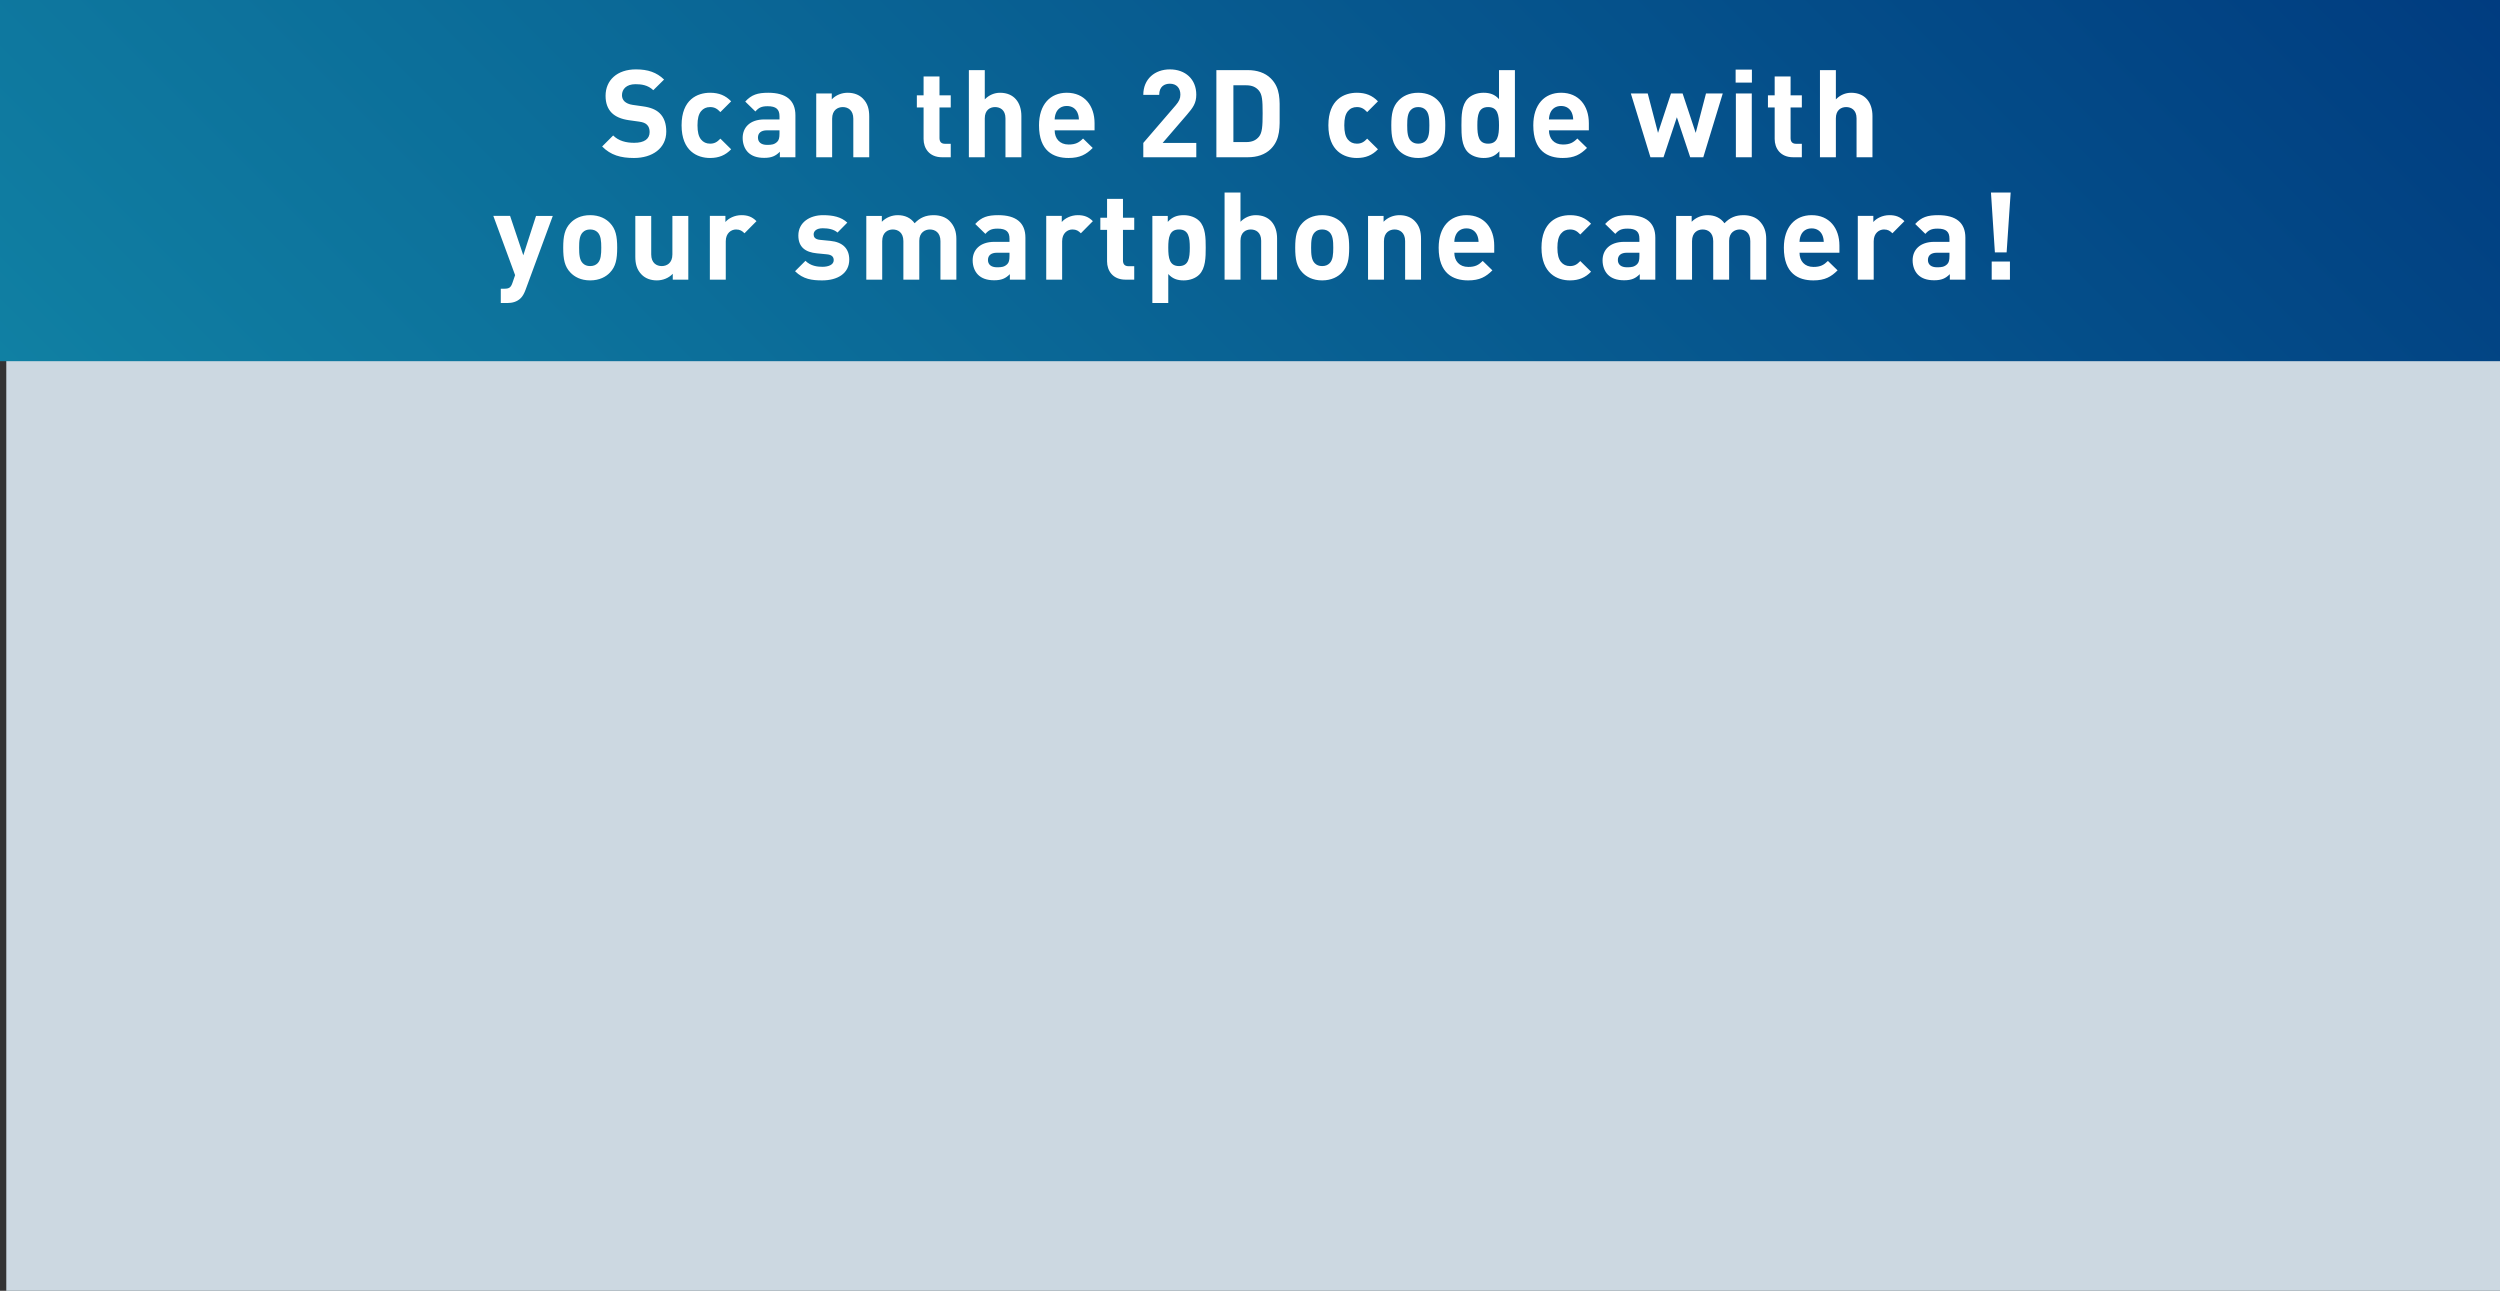
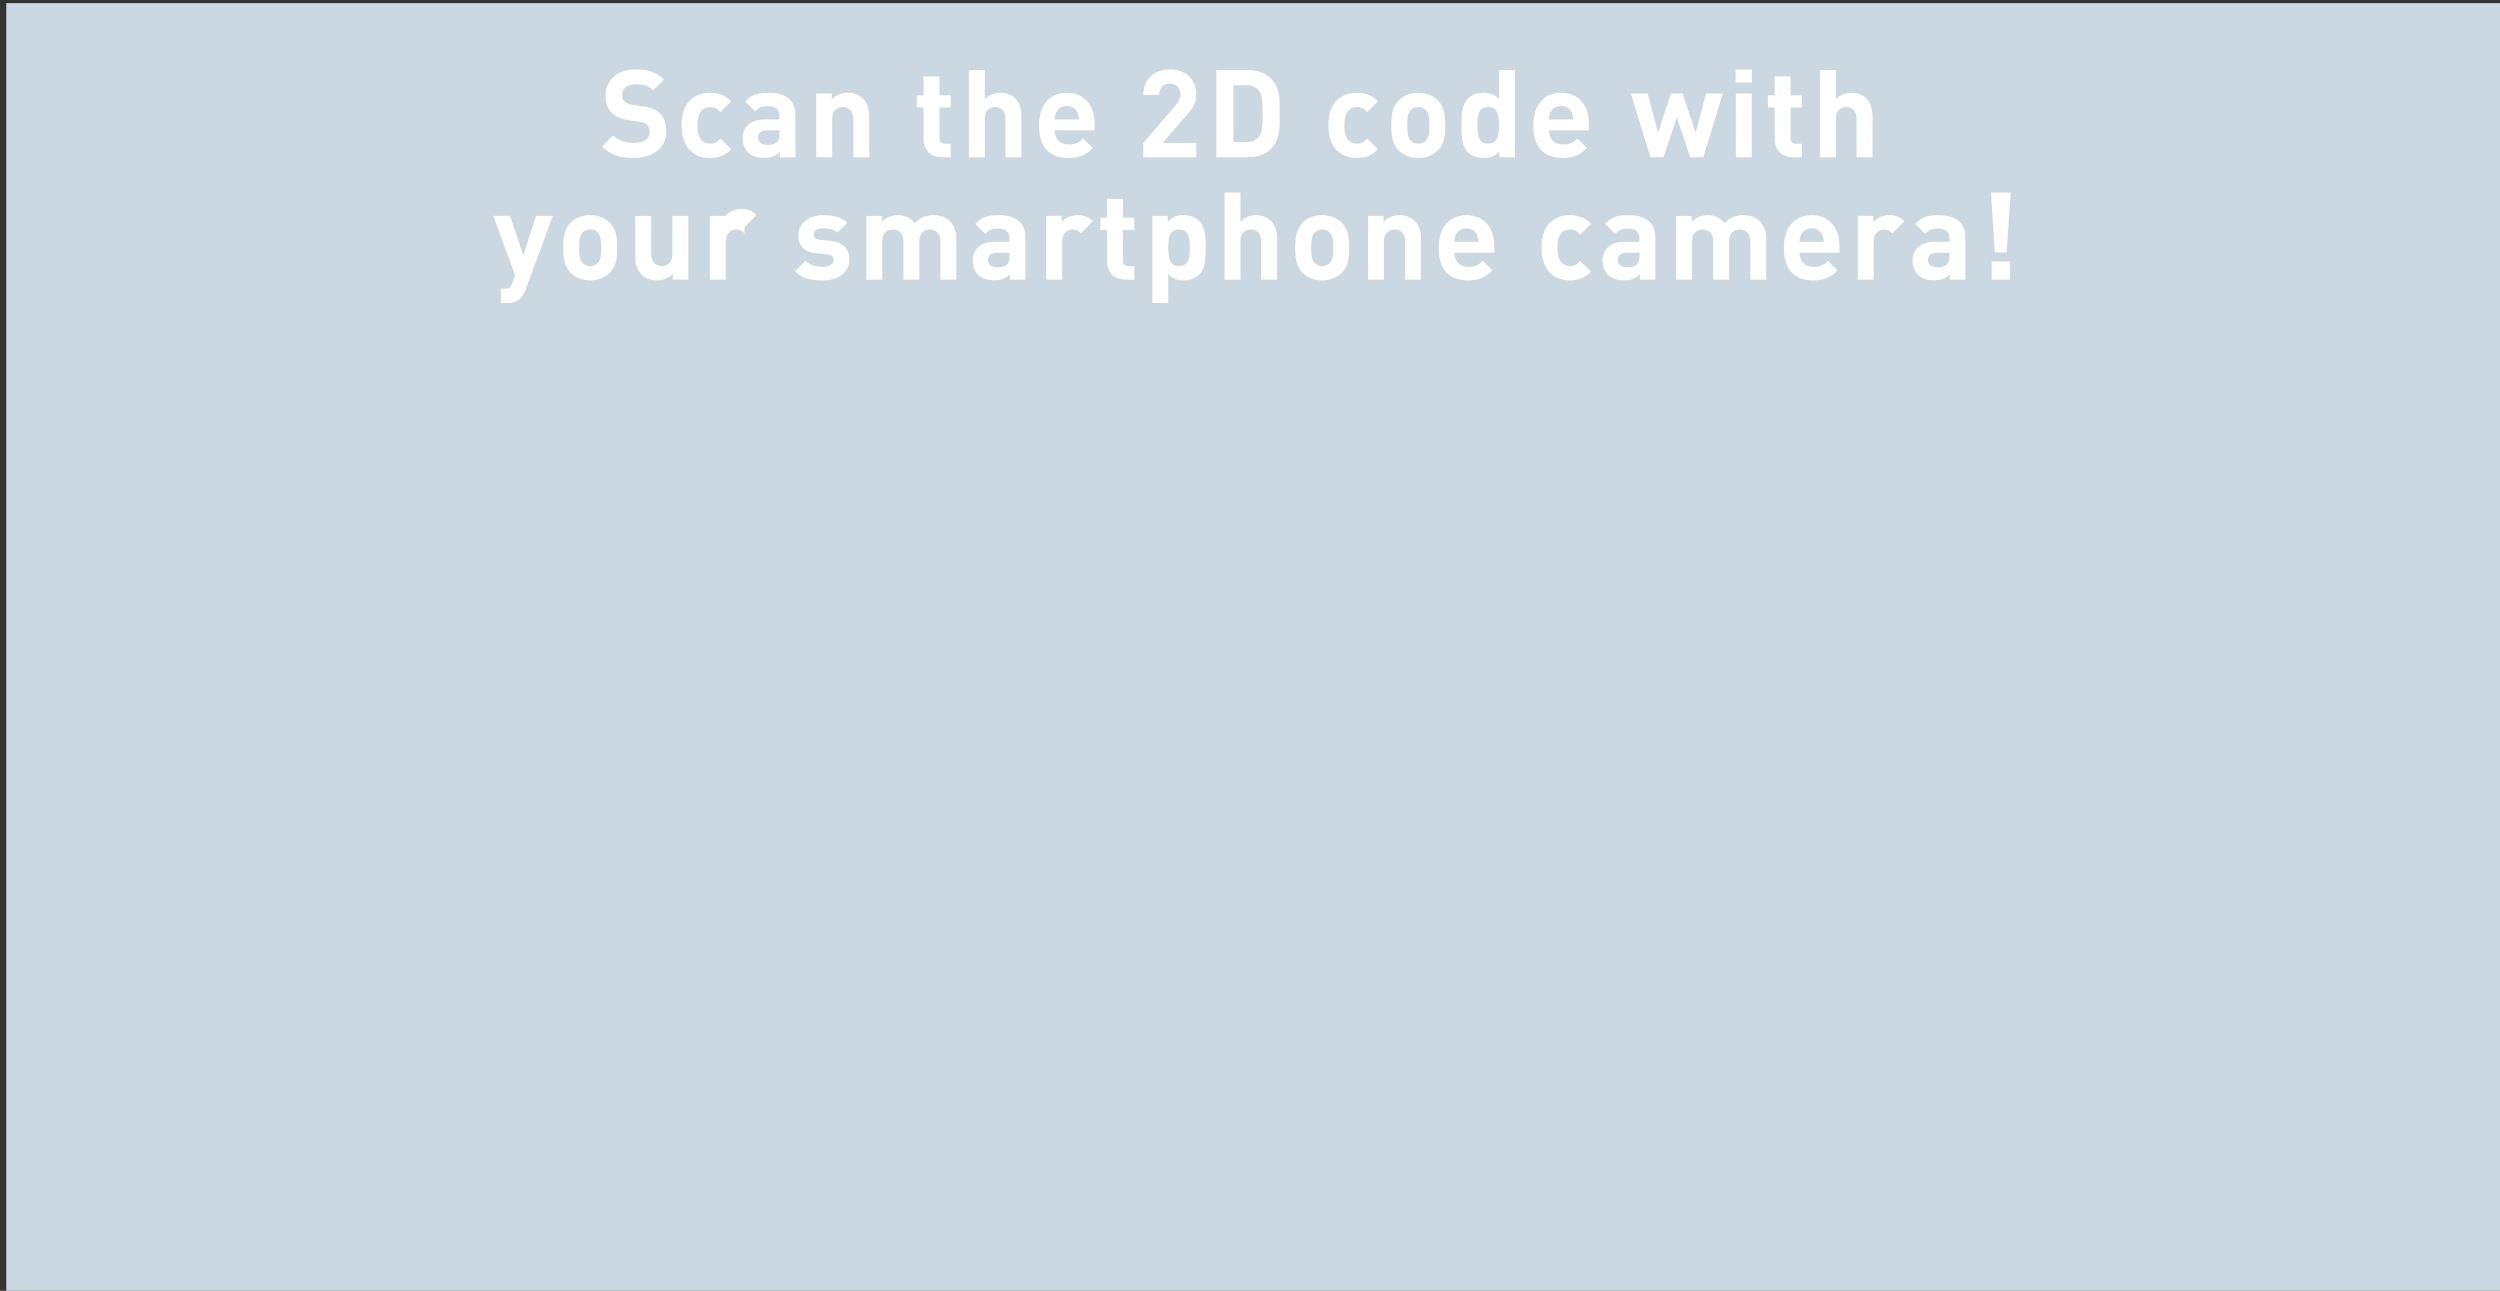
<svg xmlns="http://www.w3.org/2000/svg" data-name="レイヤー 2" viewBox="0 0 796 411">
  <rect x="0" y="0" width="796" height="411" fill="#333333" stroke="none" />
  <defs>
    <linearGradient id="a" data-name="名称未設定グラデーション 4" x1="-44.25" y1="17117.472" x2="411.25" y2="17572.972" gradientTransform="matrix(1 0 0 -1 214.5 17402.722)" gradientUnits="userSpaceOnUse">
      <stop offset="0" stop-color="#1080a3" />
      <stop offset="1" stop-color="#003c80" />
    </linearGradient>
  </defs>
  <g data-name="レイヤー 1">
    <g data-name="レイヤー 1-2">
      <path fill="#ccd8e1" d="M2 1h794v410H2z" />
-       <path fill="url(#a)" d="M0 0h796v115H0z" />
    </g>
-     <path d="M201.853 50.304c-4.208 0-7.403-.898-10.131-3.664l3.507-3.507c1.753 1.753 4.13 2.338 6.702 2.338 3.195 0 4.91-1.207 4.91-3.429 0-.974-.273-1.792-.858-2.337-.545-.507-1.168-.78-2.454-.974l-3.352-.468c-2.376-.352-4.13-1.091-5.377-2.3-1.325-1.324-1.987-3.116-1.987-5.455 0-4.948 3.663-8.416 9.664-8.416 3.818 0 6.585.935 8.962 3.235l-3.43 3.39c-1.753-1.677-3.857-1.91-5.688-1.91-2.884 0-4.286 1.597-4.286 3.507 0 .7.233 1.442.817 1.987.546.507 1.443.935 2.572 1.09l3.274.468c2.532.351 4.13 1.052 5.299 2.143 1.48 1.403 2.143 3.43 2.143 5.884 0 5.378-4.481 8.418-10.287 8.418zm24.242 0c-4.053 0-9.079-2.183-9.079-10.405 0-8.221 5.026-10.365 9.079-10.365 2.806 0 4.91.857 6.702 2.728l-3.429 3.43c-1.052-1.131-1.948-1.599-3.273-1.599-1.208 0-2.143.429-2.883 1.325-.78.974-1.13 2.338-1.13 4.48 0 2.144.35 3.547 1.13 4.52.74.898 1.675 1.326 2.883 1.326 1.325 0 2.22-.467 3.273-1.597l3.429 3.39c-1.792 1.87-3.896 2.767-6.702 2.767zm22.215-.234v-1.754c-1.365 1.364-2.65 1.948-4.988 1.948-2.3 0-3.974-.584-5.182-1.793-1.092-1.13-1.676-2.766-1.676-4.559 0-3.233 2.22-5.883 6.936-5.883h4.792v-1.013c0-2.22-1.09-3.195-3.779-3.195-1.949 0-2.844.468-3.897 1.675l-3.234-3.156c1.987-2.182 3.936-2.806 7.326-2.806 5.689 0 8.65 2.416 8.65 7.17V50.07h-4.948zm-.118-8.573h-4.013c-1.831 0-2.844.856-2.844 2.3 0 1.402.935 2.337 2.922 2.337 1.403 0 2.3-.117 3.195-.974.546-.507.74-1.326.74-2.572v-1.091zm23.502 8.573V37.795c0-2.768-1.753-3.703-3.35-3.703-1.598 0-3.39.935-3.39 3.703v12.273h-5.066v-20.3h4.949v1.87c1.324-1.403 3.195-2.105 5.065-2.105 2.026 0 3.663.663 4.793 1.793 1.636 1.636 2.065 3.545 2.065 5.767v12.975h-5.066zm28.258 0c-4.13 0-5.884-2.923-5.884-5.806V34.21h-2.143v-3.857h2.143v-6h5.065v6h3.585v3.857h-3.585v9.741c0 1.17.546 1.832 1.754 1.832h1.831v4.286h-2.766zm20.187 0V37.677c0-2.689-1.715-3.585-3.312-3.585-1.598 0-3.274.935-3.274 3.585V50.07h-5.065V22.326h5.065v9.313c1.365-1.403 3.079-2.105 4.87-2.105 4.443 0 6.782 3.118 6.782 7.403V50.07h-5.066zm15.668-8.573c0 2.61 1.598 4.52 4.442 4.52 2.222 0 3.313-.624 4.598-1.91l3.079 3c-2.066 2.066-4.053 3.197-7.716 3.197-4.792 0-9.39-2.183-9.39-10.405 0-6.624 3.585-10.365 8.846-10.365 5.649 0 8.844 4.13 8.844 9.703v2.26h-12.703zm7.248-5.65c-.545-1.208-1.676-2.104-3.39-2.104-1.714 0-2.845.896-3.39 2.104-.312.74-.429 1.286-.468 2.182h7.716c-.04-.896-.156-1.442-.468-2.182zm20.971 14.223v-4.56l10.366-12.04c1.013-1.208 1.442-2.066 1.442-3.351 0-2.065-1.209-3.468-3.352-3.468-1.675 0-3.39.857-3.39 3.546h-5.066c0-5.066 3.702-8.105 8.456-8.105 4.91 0 8.417 3.078 8.417 8.066 0 2.689-1.052 4.13-2.961 6.351l-7.755 9.001H380.9v4.56h-16.873zm40.608-2.65c-1.833 1.831-4.442 2.65-7.327 2.65h-10.013V22.325h10.013c2.885 0 5.494.818 7.327 2.649 3.117 3.118 2.805 6.936 2.805 11.106s.312 8.222-2.805 11.338zm-3.78-18.549c-.936-1.129-2.182-1.713-4.053-1.713h-4.09v18.08h4.09c1.87 0 3.117-.585 4.052-1.715 1.013-1.246 1.17-3.234 1.17-7.442s-.157-5.962-1.17-7.21zm31.181 21.433c-4.053 0-9.08-2.183-9.08-10.405 0-8.221 5.027-10.365 9.08-10.365 2.805 0 4.91.857 6.702 2.728l-3.428 3.43c-1.053-1.131-1.95-1.599-3.274-1.599-1.207 0-2.144.429-2.883 1.325-.78.974-1.13 2.338-1.13 4.48 0 2.144.35 3.547 1.13 4.52.74.898 1.676 1.326 2.883 1.326 1.324 0 2.221-.467 3.274-1.597l3.428 3.39c-1.793 1.87-3.897 2.767-6.702 2.767zm25.839-2.494c-1.247 1.324-3.312 2.494-6.312 2.494s-5.027-1.17-6.275-2.494c-1.83-1.91-2.298-4.21-2.298-7.911 0-3.662.467-5.962 2.298-7.871 1.248-1.324 3.274-2.494 6.275-2.494s5.065 1.17 6.312 2.494c1.83 1.909 2.3 4.209 2.3 7.87 0 3.703-.47 6.001-2.3 7.912zm-3.936-12.82c-.585-.585-1.363-.897-2.376-.897s-1.755.312-2.338.896c-1.052 1.052-1.17 2.807-1.17 4.91 0 2.104.118 3.897 1.17 4.948.583.585 1.324.897 2.338.897s1.791-.312 2.376-.897c1.052-1.05 1.17-2.844 1.17-4.948 0-2.103-.118-3.858-1.17-4.91zM477.4 50.07v-1.91c-1.402 1.559-2.883 2.144-5.026 2.144-1.988 0-3.858-.702-4.988-1.833-2.026-2.026-2.065-5.533-2.065-8.572s.039-6.508 2.065-8.533c1.13-1.13 2.961-1.832 4.949-1.832 2.065 0 3.624.546 4.948 2.026v-9.234h5.066V50.07H477.4zm-3.585-15.977c-3.04 0-3.429 2.494-3.429 5.806 0 3.313.39 5.845 3.43 5.845s3.467-2.532 3.467-5.845c0-3.312-.428-5.806-3.468-5.806zm19.371 7.404c0 2.61 1.598 4.52 4.442 4.52 2.221 0 3.313-.624 4.598-1.91l3.078 3c-2.065 2.066-4.052 3.197-7.715 3.197-4.793 0-9.39-2.183-9.39-10.405 0-6.624 3.584-10.365 8.845-10.365 5.65 0 8.845 4.13 8.845 9.703v2.26h-12.703zm7.248-5.65c-.546-1.208-1.676-2.104-3.39-2.104-1.715 0-2.845.896-3.39 2.104-.312.74-.43 1.286-.468 2.182h7.716c-.04-.896-.157-1.442-.468-2.182zm41.894 14.223h-4.169l-4.247-12.742-4.247 12.741h-4.17l-6.234-20.3h5.377l3.273 12.547 4.13-12.547h3.703l4.168 12.547 3.274-12.547h5.338l-6.196 20.3zm10.294-23.77v-4.13h5.183v4.13h-5.183zm.078 23.77V29.768h5.066v20.3H552.7zm18.24 0c-4.13 0-5.885-2.923-5.885-5.806V34.21h-2.142v-3.857h2.142v-6h5.066v6h3.585v3.857h-3.585v9.741c0 1.17.546 1.832 1.754 1.832h1.831v4.286h-2.766zm20.186 0V37.677c0-2.689-1.715-3.585-3.312-3.585-1.597 0-3.273.935-3.273 3.585V50.07h-5.066V22.326h5.066v9.313c1.363-1.403 3.078-2.105 4.87-2.105 4.442 0 6.78 3.118 6.78 7.403V50.07h-5.065zM167.322 92.316c-.429 1.13-.896 1.987-1.52 2.61-1.169 1.17-2.688 1.56-4.364 1.56h-1.987v-4.56h1.169c1.441 0 2.026-.35 2.533-1.83l.857-2.494-6.936-18.86h5.338l4.208 12.548 4.053-12.547h5.338l-8.69 23.573zm26.89-5.532c-1.247 1.324-3.312 2.494-6.312 2.494s-5.027-1.17-6.273-2.494c-1.832-1.91-2.3-4.209-2.3-7.911 0-3.662.468-5.962 2.3-7.87 1.246-1.325 3.273-2.495 6.273-2.495s5.065 1.17 6.312 2.494c1.832 1.91 2.3 4.209 2.3 7.87 0 3.703-.468 6.002-2.3 7.912zm-3.935-12.82c-.585-.585-1.364-.897-2.377-.897s-1.753.312-2.338.896c-1.052 1.053-1.169 2.807-1.169 4.91 0 2.104.117 3.897 1.169 4.948.585.585 1.325.898 2.338.898s1.792-.313 2.377-.898c1.052-1.05 1.168-2.844 1.168-4.948 0-2.103-.116-3.857-1.168-4.91zm23.93 15.079v-1.87c-1.325 1.403-3.195 2.105-5.066 2.105-2.026 0-3.662-.663-4.793-1.793-1.636-1.637-2.064-3.546-2.064-5.767V68.743h5.065v12.273c0 2.768 1.753 3.703 3.351 3.703 1.597 0 3.39-.935 3.39-3.703V68.743h5.066v20.3h-4.949zm22.839-14.767c-.78-.78-1.442-1.209-2.688-1.209-1.56 0-3.274 1.17-3.274 3.742v12.234h-5.065v-20.3h4.949v1.948c.974-1.17 2.922-2.183 5.104-2.183 1.987 0 3.39.507 4.793 1.91l-3.819 3.858zm24.75 15.002c-3.195 0-6.079-.352-8.65-2.924l3.311-3.311c1.676 1.676 3.858 1.909 5.417 1.909 1.754 0 3.585-.585 3.585-2.105 0-1.013-.546-1.713-2.143-1.87l-3.195-.311c-3.664-.352-5.924-1.948-5.924-5.69 0-4.207 3.702-6.468 7.833-6.468 3.156 0 5.806.546 7.754 2.377l-3.118 3.157c-1.168-1.053-2.961-1.364-4.714-1.364-2.027 0-2.884.935-2.884 1.948 0 .74.312 1.598 2.104 1.753l3.196.313c4.013.389 6.039 2.532 6.039 5.961 0 4.481-3.818 6.625-8.611 6.625zm37.644-.235V76.77c0-2.767-1.753-3.703-3.35-3.703-1.559 0-3.39.936-3.39 3.586v12.39h-5.066V76.77c0-2.767-1.753-3.703-3.35-3.703-1.598 0-3.391.936-3.391 3.703v12.273h-5.065v-20.3h4.948v1.87c1.325-1.364 3.196-2.105 5.066-2.105 2.26 0 4.091.82 5.377 2.572 1.715-1.792 3.546-2.572 6.079-2.572 2.026 0 3.857.663 4.988 1.793 1.636 1.636 2.22 3.545 2.22 5.767v12.975h-5.065zm22.103 0v-1.752c-1.364 1.363-2.65 1.948-4.988 1.948-2.3 0-3.974-.585-5.182-1.793-1.092-1.13-1.676-2.766-1.676-4.56 0-3.233 2.22-5.883 6.936-5.883h4.792V75.99c0-2.22-1.09-3.195-3.779-3.195-1.949 0-2.844.468-3.897 1.675l-3.234-3.155c1.987-2.183 3.936-2.807 7.325-2.807 5.69 0 8.651 2.416 8.651 7.17v13.365h-4.948zm-.118-8.572h-4.013c-1.831 0-2.844.857-2.844 2.3 0 1.402.935 2.337 2.922 2.337 1.403 0 2.299-.117 3.196-.974.545-.507.74-1.324.74-2.572v-1.091zm22.722-6.195c-.78-.78-1.442-1.209-2.688-1.209-1.559 0-3.274 1.17-3.274 3.742v12.234h-5.066v-20.3h4.949v1.948c.974-1.17 2.923-2.183 5.105-2.183 1.987 0 3.39.507 4.793 1.91l-3.82 3.858zm14.228 14.767c-4.131 0-5.885-2.922-5.885-5.805V73.185h-2.142v-3.858h2.142v-6h5.065v6h3.586v3.858h-3.586v9.74c0 1.17.546 1.833 1.755 1.833h1.83v4.285h-2.765zm23.459-1.597c-1.129 1.13-2.961 1.832-4.948 1.832-2.066 0-3.585-.546-4.91-2.027v9.235h-5.065V68.743h4.909v1.909c1.404-1.559 2.923-2.144 5.066-2.144 1.987 0 3.82.702 4.948 1.831 2.027 2.027 2.066 5.494 2.066 8.534s-.04 6.546-2.066 8.573zm-6.429-14.379c-3.04 0-3.429 2.494-3.429 5.806 0 3.313.39 5.846 3.43 5.846s3.428-2.533 3.428-5.846c0-3.312-.39-5.806-3.429-5.806zm26.151 15.976v-12.39c0-2.69-1.715-3.586-3.311-3.586-1.598 0-3.274.936-3.274 3.586v12.39h-5.066V61.3h5.066v9.313c1.363-1.403 3.078-2.105 4.87-2.105 4.442 0 6.781 3.118 6.781 7.404v13.131h-5.066zm25.722-2.259c-1.246 1.324-3.312 2.494-6.312 2.494s-5.027-1.17-6.274-2.494c-1.831-1.91-2.299-4.209-2.299-7.911 0-3.662.468-5.962 2.299-7.87 1.247-1.325 3.274-2.495 6.274-2.495s5.066 1.17 6.312 2.494c1.832 1.91 2.3 4.209 2.3 7.87 0 3.703-.468 6.002-2.3 7.912zm-3.935-12.82c-.585-.585-1.364-.897-2.377-.897s-1.754.312-2.338.896c-1.052 1.053-1.169 2.807-1.169 4.91 0 2.104.117 3.897 1.17 4.948.583.585 1.324.898 2.337.898s1.792-.313 2.377-.898c1.052-1.05 1.169-2.844 1.169-4.948 0-2.103-.117-3.857-1.17-4.91zm24.047 15.079V76.77c0-2.767-1.753-3.703-3.351-3.703-1.597 0-3.39.936-3.39 3.703v12.273h-5.066v-20.3h4.949v1.87c1.325-1.403 3.195-2.105 5.065-2.105 2.027 0 3.664.663 4.794 1.793 1.636 1.636 2.064 3.545 2.064 5.767v12.975h-5.064zm15.669-8.573c0 2.612 1.598 4.52 4.442 4.52 2.221 0 3.313-.623 4.598-1.908l3.079 3c-2.066 2.065-4.053 3.196-7.715 3.196-4.794 0-9.392-2.183-9.392-10.405 0-6.623 3.585-10.365 8.846-10.365 5.65 0 8.845 4.131 8.845 9.703v2.26H463.06zm7.248-5.648c-.546-1.209-1.676-2.105-3.39-2.105-1.715 0-2.845.896-3.39 2.105-.312.74-.43 1.285-.468 2.18h7.716c-.04-.895-.157-1.44-.468-2.18zm29.581 14.456c-4.052 0-9.079-2.183-9.079-10.405 0-8.221 5.027-10.365 9.08-10.365 2.804 0 4.909.857 6.702 2.729l-3.429 3.428c-1.052-1.13-1.95-1.598-3.274-1.598-1.207 0-2.143.429-2.883 1.325-.78.974-1.13 2.339-1.13 4.48 0 2.144.35 3.547 1.13 4.521.74.897 1.676 1.326 2.883 1.326 1.325 0 2.222-.468 3.274-1.598l3.429 3.39c-1.793 1.87-3.898 2.767-6.703 2.767zm22.215-.235v-1.752c-1.363 1.363-2.649 1.948-4.988 1.948-2.298 0-3.974-.585-5.181-1.793-1.091-1.13-1.676-2.766-1.676-4.56 0-3.233 2.221-5.883 6.936-5.883h4.793V75.99c0-2.22-1.091-3.195-3.78-3.195-1.948 0-2.844.468-3.897 1.675l-3.233-3.155c1.987-2.183 3.935-2.807 7.325-2.807 5.688 0 8.65 2.416 8.65 7.17v13.365h-4.949zm-.116-8.572h-4.013c-1.833 0-2.846.857-2.846 2.3 0 1.402.936 2.337 2.924 2.337 1.402 0 2.298-.117 3.194-.974.546-.507.741-1.324.741-2.572v-1.091zm35.307 8.572V76.77c0-2.767-1.754-3.703-3.35-3.703-1.559 0-3.391.936-3.391 3.586v12.39h-5.065V76.77c0-2.767-1.754-3.703-3.352-3.703-1.596 0-3.39.936-3.39 3.703v12.273h-5.065v-20.3h4.948v1.87c1.326-1.364 3.196-2.105 5.066-2.105 2.26 0 4.092.82 5.377 2.572 1.715-1.792 3.546-2.572 6.079-2.572 2.026 0 3.858.663 4.988 1.793 1.636 1.636 2.221 3.545 2.221 5.767v12.975h-5.066zm15.672-8.573c0 2.612 1.598 4.52 4.442 4.52 2.222 0 3.313-.623 4.599-1.908l3.078 3c-2.065 2.065-4.053 3.196-7.714 3.196-4.794 0-9.392-2.183-9.392-10.405 0-6.623 3.585-10.365 8.846-10.365 5.649 0 8.845 4.131 8.845 9.703v2.26h-12.704zm7.249-5.648c-.546-1.209-1.676-2.105-3.39-2.105-1.715 0-2.845.896-3.391 2.105-.311.74-.429 1.285-.468 2.18h7.716c-.039-.895-.156-1.44-.467-2.18zm22.331-.546c-.778-.78-1.441-1.209-2.687-1.209-1.56 0-3.274 1.17-3.274 3.742v12.234h-5.066v-20.3h4.949v1.948c.974-1.17 2.923-2.183 5.104-2.183 1.988 0 3.39.507 4.794 1.91l-3.82 3.858zm18.278 14.767v-1.752c-1.363 1.363-2.648 1.948-4.987 1.948-2.299 0-3.975-.585-5.182-1.793-1.091-1.13-1.676-2.766-1.676-4.56 0-3.233 2.222-5.883 6.936-5.883h4.794V75.99c0-2.22-1.092-3.195-3.78-3.195-1.949 0-2.845.468-3.897 1.675l-3.234-3.155c1.988-2.183 3.936-2.807 7.325-2.807 5.689 0 8.651 2.416 8.651 7.17v13.365h-4.95zm-.115-8.572h-4.014c-1.832 0-2.845.857-2.845 2.3 0 1.402.936 2.337 2.923 2.337 1.403 0 2.299-.117 3.195-.974.545-.507.74-1.324.74-2.572v-1.091zm18.201-.117h-3.74L633.922 61.3h6.274l-1.286 19.054zm-4.754 8.69v-5.767h5.806v5.766h-5.806z" fill="#fff" />
+     <path d="M201.853 50.304c-4.208 0-7.403-.898-10.131-3.664l3.507-3.507c1.753 1.753 4.13 2.338 6.702 2.338 3.195 0 4.91-1.207 4.91-3.429 0-.974-.273-1.792-.858-2.337-.545-.507-1.168-.78-2.454-.974l-3.352-.468c-2.376-.352-4.13-1.091-5.377-2.3-1.325-1.324-1.987-3.116-1.987-5.455 0-4.948 3.663-8.416 9.664-8.416 3.818 0 6.585.935 8.962 3.235l-3.43 3.39c-1.753-1.677-3.857-1.91-5.688-1.91-2.884 0-4.286 1.597-4.286 3.507 0 .7.233 1.442.817 1.987.546.507 1.443.935 2.572 1.09l3.274.468c2.532.351 4.13 1.052 5.299 2.143 1.48 1.403 2.143 3.43 2.143 5.884 0 5.378-4.481 8.418-10.287 8.418zm24.242 0c-4.053 0-9.079-2.183-9.079-10.405 0-8.221 5.026-10.365 9.079-10.365 2.806 0 4.91.857 6.702 2.728l-3.429 3.43c-1.052-1.131-1.948-1.599-3.273-1.599-1.208 0-2.143.429-2.883 1.325-.78.974-1.13 2.338-1.13 4.48 0 2.144.35 3.547 1.13 4.52.74.898 1.675 1.326 2.883 1.326 1.325 0 2.22-.467 3.273-1.597l3.429 3.39c-1.792 1.87-3.896 2.767-6.702 2.767zm22.215-.234v-1.754c-1.365 1.364-2.65 1.948-4.988 1.948-2.3 0-3.974-.584-5.182-1.793-1.092-1.13-1.676-2.766-1.676-4.559 0-3.233 2.22-5.883 6.936-5.883h4.792v-1.013c0-2.22-1.09-3.195-3.779-3.195-1.949 0-2.844.468-3.897 1.675l-3.234-3.156c1.987-2.182 3.936-2.806 7.326-2.806 5.689 0 8.65 2.416 8.65 7.17V50.07h-4.948zm-.118-8.573h-4.013c-1.831 0-2.844.856-2.844 2.3 0 1.402.935 2.337 2.922 2.337 1.403 0 2.3-.117 3.195-.974.546-.507.74-1.326.74-2.572v-1.091zm23.502 8.573V37.795c0-2.768-1.753-3.703-3.35-3.703-1.598 0-3.39.935-3.39 3.703v12.273h-5.066v-20.3h4.949v1.87c1.324-1.403 3.195-2.105 5.065-2.105 2.026 0 3.663.663 4.793 1.793 1.636 1.636 2.065 3.545 2.065 5.767v12.975h-5.066zm28.258 0c-4.13 0-5.884-2.923-5.884-5.806V34.21h-2.143v-3.857h2.143v-6h5.065v6h3.585v3.857h-3.585v9.741c0 1.17.546 1.832 1.754 1.832h1.831v4.286h-2.766zm20.187 0V37.677c0-2.689-1.715-3.585-3.312-3.585-1.598 0-3.274.935-3.274 3.585V50.07h-5.065V22.326h5.065v9.313c1.365-1.403 3.079-2.105 4.87-2.105 4.443 0 6.782 3.118 6.782 7.403V50.07h-5.066zm15.668-8.573c0 2.61 1.598 4.52 4.442 4.52 2.222 0 3.313-.624 4.598-1.91l3.079 3c-2.066 2.066-4.053 3.197-7.716 3.197-4.792 0-9.39-2.183-9.39-10.405 0-6.624 3.585-10.365 8.846-10.365 5.649 0 8.844 4.13 8.844 9.703v2.26h-12.703zm7.248-5.65c-.545-1.208-1.676-2.104-3.39-2.104-1.714 0-2.845.896-3.39 2.104-.312.74-.429 1.286-.468 2.182h7.716c-.04-.896-.156-1.442-.468-2.182zm20.971 14.223v-4.56l10.366-12.04c1.013-1.208 1.442-2.066 1.442-3.351 0-2.065-1.209-3.468-3.352-3.468-1.675 0-3.39.857-3.39 3.546h-5.066c0-5.066 3.702-8.105 8.456-8.105 4.91 0 8.417 3.078 8.417 8.066 0 2.689-1.052 4.13-2.961 6.351l-7.755 9.001H380.9v4.56h-16.873zm40.608-2.65c-1.833 1.831-4.442 2.65-7.327 2.65h-10.013V22.325h10.013c2.885 0 5.494.818 7.327 2.649 3.117 3.118 2.805 6.936 2.805 11.106s.312 8.222-2.805 11.338zm-3.78-18.549c-.936-1.129-2.182-1.713-4.053-1.713h-4.09v18.08h4.09c1.87 0 3.117-.585 4.052-1.715 1.013-1.246 1.17-3.234 1.17-7.442s-.157-5.962-1.17-7.21zm31.181 21.433c-4.053 0-9.08-2.183-9.08-10.405 0-8.221 5.027-10.365 9.08-10.365 2.805 0 4.91.857 6.702 2.728l-3.428 3.43c-1.053-1.131-1.95-1.599-3.274-1.599-1.207 0-2.144.429-2.883 1.325-.78.974-1.13 2.338-1.13 4.48 0 2.144.35 3.547 1.13 4.52.74.898 1.676 1.326 2.883 1.326 1.324 0 2.221-.467 3.274-1.597l3.428 3.39c-1.793 1.87-3.897 2.767-6.702 2.767zm25.839-2.494c-1.247 1.324-3.312 2.494-6.312 2.494s-5.027-1.17-6.275-2.494c-1.83-1.91-2.298-4.21-2.298-7.911 0-3.662.467-5.962 2.298-7.871 1.248-1.324 3.274-2.494 6.275-2.494s5.065 1.17 6.312 2.494c1.83 1.909 2.3 4.209 2.3 7.87 0 3.703-.47 6.001-2.3 7.912zm-3.936-12.82c-.585-.585-1.363-.897-2.376-.897s-1.755.312-2.338.896c-1.052 1.052-1.17 2.807-1.17 4.91 0 2.104.118 3.897 1.17 4.948.583.585 1.324.897 2.338.897s1.791-.312 2.376-.897c1.052-1.05 1.17-2.844 1.17-4.948 0-2.103-.118-3.858-1.17-4.91zM477.4 50.07v-1.91c-1.402 1.559-2.883 2.144-5.026 2.144-1.988 0-3.858-.702-4.988-1.833-2.026-2.026-2.065-5.533-2.065-8.572s.039-6.508 2.065-8.533c1.13-1.13 2.961-1.832 4.949-1.832 2.065 0 3.624.546 4.948 2.026v-9.234h5.066V50.07H477.4zm-3.585-15.977c-3.04 0-3.429 2.494-3.429 5.806 0 3.313.39 5.845 3.43 5.845s3.467-2.532 3.467-5.845c0-3.312-.428-5.806-3.468-5.806zm19.371 7.404c0 2.61 1.598 4.52 4.442 4.52 2.221 0 3.313-.624 4.598-1.91l3.078 3c-2.065 2.066-4.052 3.197-7.715 3.197-4.793 0-9.39-2.183-9.39-10.405 0-6.624 3.584-10.365 8.845-10.365 5.65 0 8.845 4.13 8.845 9.703v2.26h-12.703zm7.248-5.65c-.546-1.208-1.676-2.104-3.39-2.104-1.715 0-2.845.896-3.39 2.104-.312.74-.43 1.286-.468 2.182h7.716c-.04-.896-.157-1.442-.468-2.182zm41.894 14.223h-4.169l-4.247-12.742-4.247 12.741h-4.17l-6.234-20.3h5.377l3.273 12.547 4.13-12.547h3.703l4.168 12.547 3.274-12.547h5.338l-6.196 20.3zm10.294-23.77v-4.13h5.183v4.13h-5.183zm.078 23.77V29.768h5.066v20.3H552.7zm18.24 0c-4.13 0-5.885-2.923-5.885-5.806V34.21h-2.142v-3.857h2.142v-6h5.066v6h3.585v3.857h-3.585v9.741c0 1.17.546 1.832 1.754 1.832h1.831v4.286h-2.766zm20.186 0V37.677c0-2.689-1.715-3.585-3.312-3.585-1.597 0-3.273.935-3.273 3.585V50.07h-5.066V22.326h5.066v9.313c1.363-1.403 3.078-2.105 4.87-2.105 4.442 0 6.78 3.118 6.78 7.403V50.07h-5.065zM167.322 92.316c-.429 1.13-.896 1.987-1.52 2.61-1.169 1.17-2.688 1.56-4.364 1.56h-1.987v-4.56h1.169c1.441 0 2.026-.35 2.533-1.83l.857-2.494-6.936-18.86h5.338l4.208 12.548 4.053-12.547h5.338l-8.69 23.573zm26.89-5.532c-1.247 1.324-3.312 2.494-6.312 2.494s-5.027-1.17-6.273-2.494c-1.832-1.91-2.3-4.209-2.3-7.911 0-3.662.468-5.962 2.3-7.87 1.246-1.325 3.273-2.495 6.273-2.495s5.065 1.17 6.312 2.494c1.832 1.91 2.3 4.209 2.3 7.87 0 3.703-.468 6.002-2.3 7.912zm-3.935-12.82c-.585-.585-1.364-.897-2.377-.897s-1.753.312-2.338.896c-1.052 1.053-1.169 2.807-1.169 4.91 0 2.104.117 3.897 1.169 4.948.585.585 1.325.898 2.338.898s1.792-.313 2.377-.898c1.052-1.05 1.168-2.844 1.168-4.948 0-2.103-.116-3.857-1.168-4.91zm23.93 15.079v-1.87c-1.325 1.403-3.195 2.105-5.066 2.105-2.026 0-3.662-.663-4.793-1.793-1.636-1.637-2.064-3.546-2.064-5.767V68.743h5.065v12.273c0 2.768 1.753 3.703 3.351 3.703 1.597 0 3.39-.935 3.39-3.703V68.743h5.066v20.3h-4.949zm22.839-14.767c-.78-.78-1.442-1.209-2.688-1.209-1.56 0-3.274 1.17-3.274 3.742v12.234h-5.065v-20.3h4.949c.974-1.17 2.922-2.183 5.104-2.183 1.987 0 3.39.507 4.793 1.91l-3.819 3.858zm24.75 15.002c-3.195 0-6.079-.352-8.65-2.924l3.311-3.311c1.676 1.676 3.858 1.909 5.417 1.909 1.754 0 3.585-.585 3.585-2.105 0-1.013-.546-1.713-2.143-1.87l-3.195-.311c-3.664-.352-5.924-1.948-5.924-5.69 0-4.207 3.702-6.468 7.833-6.468 3.156 0 5.806.546 7.754 2.377l-3.118 3.157c-1.168-1.053-2.961-1.364-4.714-1.364-2.027 0-2.884.935-2.884 1.948 0 .74.312 1.598 2.104 1.753l3.196.313c4.013.389 6.039 2.532 6.039 5.961 0 4.481-3.818 6.625-8.611 6.625zm37.644-.235V76.77c0-2.767-1.753-3.703-3.35-3.703-1.559 0-3.39.936-3.39 3.586v12.39h-5.066V76.77c0-2.767-1.753-3.703-3.35-3.703-1.598 0-3.391.936-3.391 3.703v12.273h-5.065v-20.3h4.948v1.87c1.325-1.364 3.196-2.105 5.066-2.105 2.26 0 4.091.82 5.377 2.572 1.715-1.792 3.546-2.572 6.079-2.572 2.026 0 3.857.663 4.988 1.793 1.636 1.636 2.22 3.545 2.22 5.767v12.975h-5.065zm22.103 0v-1.752c-1.364 1.363-2.65 1.948-4.988 1.948-2.3 0-3.974-.585-5.182-1.793-1.092-1.13-1.676-2.766-1.676-4.56 0-3.233 2.22-5.883 6.936-5.883h4.792V75.99c0-2.22-1.09-3.195-3.779-3.195-1.949 0-2.844.468-3.897 1.675l-3.234-3.155c1.987-2.183 3.936-2.807 7.325-2.807 5.69 0 8.651 2.416 8.651 7.17v13.365h-4.948zm-.118-8.572h-4.013c-1.831 0-2.844.857-2.844 2.3 0 1.402.935 2.337 2.922 2.337 1.403 0 2.299-.117 3.196-.974.545-.507.74-1.324.74-2.572v-1.091zm22.722-6.195c-.78-.78-1.442-1.209-2.688-1.209-1.559 0-3.274 1.17-3.274 3.742v12.234h-5.066v-20.3h4.949v1.948c.974-1.17 2.923-2.183 5.105-2.183 1.987 0 3.39.507 4.793 1.91l-3.82 3.858zm14.228 14.767c-4.131 0-5.885-2.922-5.885-5.805V73.185h-2.142v-3.858h2.142v-6h5.065v6h3.586v3.858h-3.586v9.74c0 1.17.546 1.833 1.755 1.833h1.83v4.285h-2.765zm23.459-1.597c-1.129 1.13-2.961 1.832-4.948 1.832-2.066 0-3.585-.546-4.91-2.027v9.235h-5.065V68.743h4.909v1.909c1.404-1.559 2.923-2.144 5.066-2.144 1.987 0 3.82.702 4.948 1.831 2.027 2.027 2.066 5.494 2.066 8.534s-.04 6.546-2.066 8.573zm-6.429-14.379c-3.04 0-3.429 2.494-3.429 5.806 0 3.313.39 5.846 3.43 5.846s3.428-2.533 3.428-5.846c0-3.312-.39-5.806-3.429-5.806zm26.151 15.976v-12.39c0-2.69-1.715-3.586-3.311-3.586-1.598 0-3.274.936-3.274 3.586v12.39h-5.066V61.3h5.066v9.313c1.363-1.403 3.078-2.105 4.87-2.105 4.442 0 6.781 3.118 6.781 7.404v13.131h-5.066zm25.722-2.259c-1.246 1.324-3.312 2.494-6.312 2.494s-5.027-1.17-6.274-2.494c-1.831-1.91-2.299-4.209-2.299-7.911 0-3.662.468-5.962 2.299-7.87 1.247-1.325 3.274-2.495 6.274-2.495s5.066 1.17 6.312 2.494c1.832 1.91 2.3 4.209 2.3 7.87 0 3.703-.468 6.002-2.3 7.912zm-3.935-12.82c-.585-.585-1.364-.897-2.377-.897s-1.754.312-2.338.896c-1.052 1.053-1.169 2.807-1.169 4.91 0 2.104.117 3.897 1.17 4.948.583.585 1.324.898 2.337.898s1.792-.313 2.377-.898c1.052-1.05 1.169-2.844 1.169-4.948 0-2.103-.117-3.857-1.17-4.91zm24.047 15.079V76.77c0-2.767-1.753-3.703-3.351-3.703-1.597 0-3.39.936-3.39 3.703v12.273h-5.066v-20.3h4.949v1.87c1.325-1.403 3.195-2.105 5.065-2.105 2.027 0 3.664.663 4.794 1.793 1.636 1.636 2.064 3.545 2.064 5.767v12.975h-5.064zm15.669-8.573c0 2.612 1.598 4.52 4.442 4.52 2.221 0 3.313-.623 4.598-1.908l3.079 3c-2.066 2.065-4.053 3.196-7.715 3.196-4.794 0-9.392-2.183-9.392-10.405 0-6.623 3.585-10.365 8.846-10.365 5.65 0 8.845 4.131 8.845 9.703v2.26H463.06zm7.248-5.648c-.546-1.209-1.676-2.105-3.39-2.105-1.715 0-2.845.896-3.39 2.105-.312.74-.43 1.285-.468 2.18h7.716c-.04-.895-.157-1.44-.468-2.18zm29.581 14.456c-4.052 0-9.079-2.183-9.079-10.405 0-8.221 5.027-10.365 9.08-10.365 2.804 0 4.909.857 6.702 2.729l-3.429 3.428c-1.052-1.13-1.95-1.598-3.274-1.598-1.207 0-2.143.429-2.883 1.325-.78.974-1.13 2.339-1.13 4.48 0 2.144.35 3.547 1.13 4.521.74.897 1.676 1.326 2.883 1.326 1.325 0 2.222-.468 3.274-1.598l3.429 3.39c-1.793 1.87-3.898 2.767-6.703 2.767zm22.215-.235v-1.752c-1.363 1.363-2.649 1.948-4.988 1.948-2.298 0-3.974-.585-5.181-1.793-1.091-1.13-1.676-2.766-1.676-4.56 0-3.233 2.221-5.883 6.936-5.883h4.793V75.99c0-2.22-1.091-3.195-3.78-3.195-1.948 0-2.844.468-3.897 1.675l-3.233-3.155c1.987-2.183 3.935-2.807 7.325-2.807 5.688 0 8.65 2.416 8.65 7.17v13.365h-4.949zm-.116-8.572h-4.013c-1.833 0-2.846.857-2.846 2.3 0 1.402.936 2.337 2.924 2.337 1.402 0 2.298-.117 3.194-.974.546-.507.741-1.324.741-2.572v-1.091zm35.307 8.572V76.77c0-2.767-1.754-3.703-3.35-3.703-1.559 0-3.391.936-3.391 3.586v12.39h-5.065V76.77c0-2.767-1.754-3.703-3.352-3.703-1.596 0-3.39.936-3.39 3.703v12.273h-5.065v-20.3h4.948v1.87c1.326-1.364 3.196-2.105 5.066-2.105 2.26 0 4.092.82 5.377 2.572 1.715-1.792 3.546-2.572 6.079-2.572 2.026 0 3.858.663 4.988 1.793 1.636 1.636 2.221 3.545 2.221 5.767v12.975h-5.066zm15.672-8.573c0 2.612 1.598 4.52 4.442 4.52 2.222 0 3.313-.623 4.599-1.908l3.078 3c-2.065 2.065-4.053 3.196-7.714 3.196-4.794 0-9.392-2.183-9.392-10.405 0-6.623 3.585-10.365 8.846-10.365 5.649 0 8.845 4.131 8.845 9.703v2.26h-12.704zm7.249-5.648c-.546-1.209-1.676-2.105-3.39-2.105-1.715 0-2.845.896-3.391 2.105-.311.74-.429 1.285-.468 2.18h7.716c-.039-.895-.156-1.44-.467-2.18zm22.331-.546c-.778-.78-1.441-1.209-2.687-1.209-1.56 0-3.274 1.17-3.274 3.742v12.234h-5.066v-20.3h4.949v1.948c.974-1.17 2.923-2.183 5.104-2.183 1.988 0 3.39.507 4.794 1.91l-3.82 3.858zm18.278 14.767v-1.752c-1.363 1.363-2.648 1.948-4.987 1.948-2.299 0-3.975-.585-5.182-1.793-1.091-1.13-1.676-2.766-1.676-4.56 0-3.233 2.222-5.883 6.936-5.883h4.794V75.99c0-2.22-1.092-3.195-3.78-3.195-1.949 0-2.845.468-3.897 1.675l-3.234-3.155c1.988-2.183 3.936-2.807 7.325-2.807 5.689 0 8.651 2.416 8.651 7.17v13.365h-4.95zm-.115-8.572h-4.014c-1.832 0-2.845.857-2.845 2.3 0 1.402.936 2.337 2.923 2.337 1.403 0 2.299-.117 3.195-.974.545-.507.74-1.324.74-2.572v-1.091zm18.201-.117h-3.74L633.922 61.3h6.274l-1.286 19.054zm-4.754 8.69v-5.767h5.806v5.766h-5.806z" fill="#fff" />
  </g>
</svg>